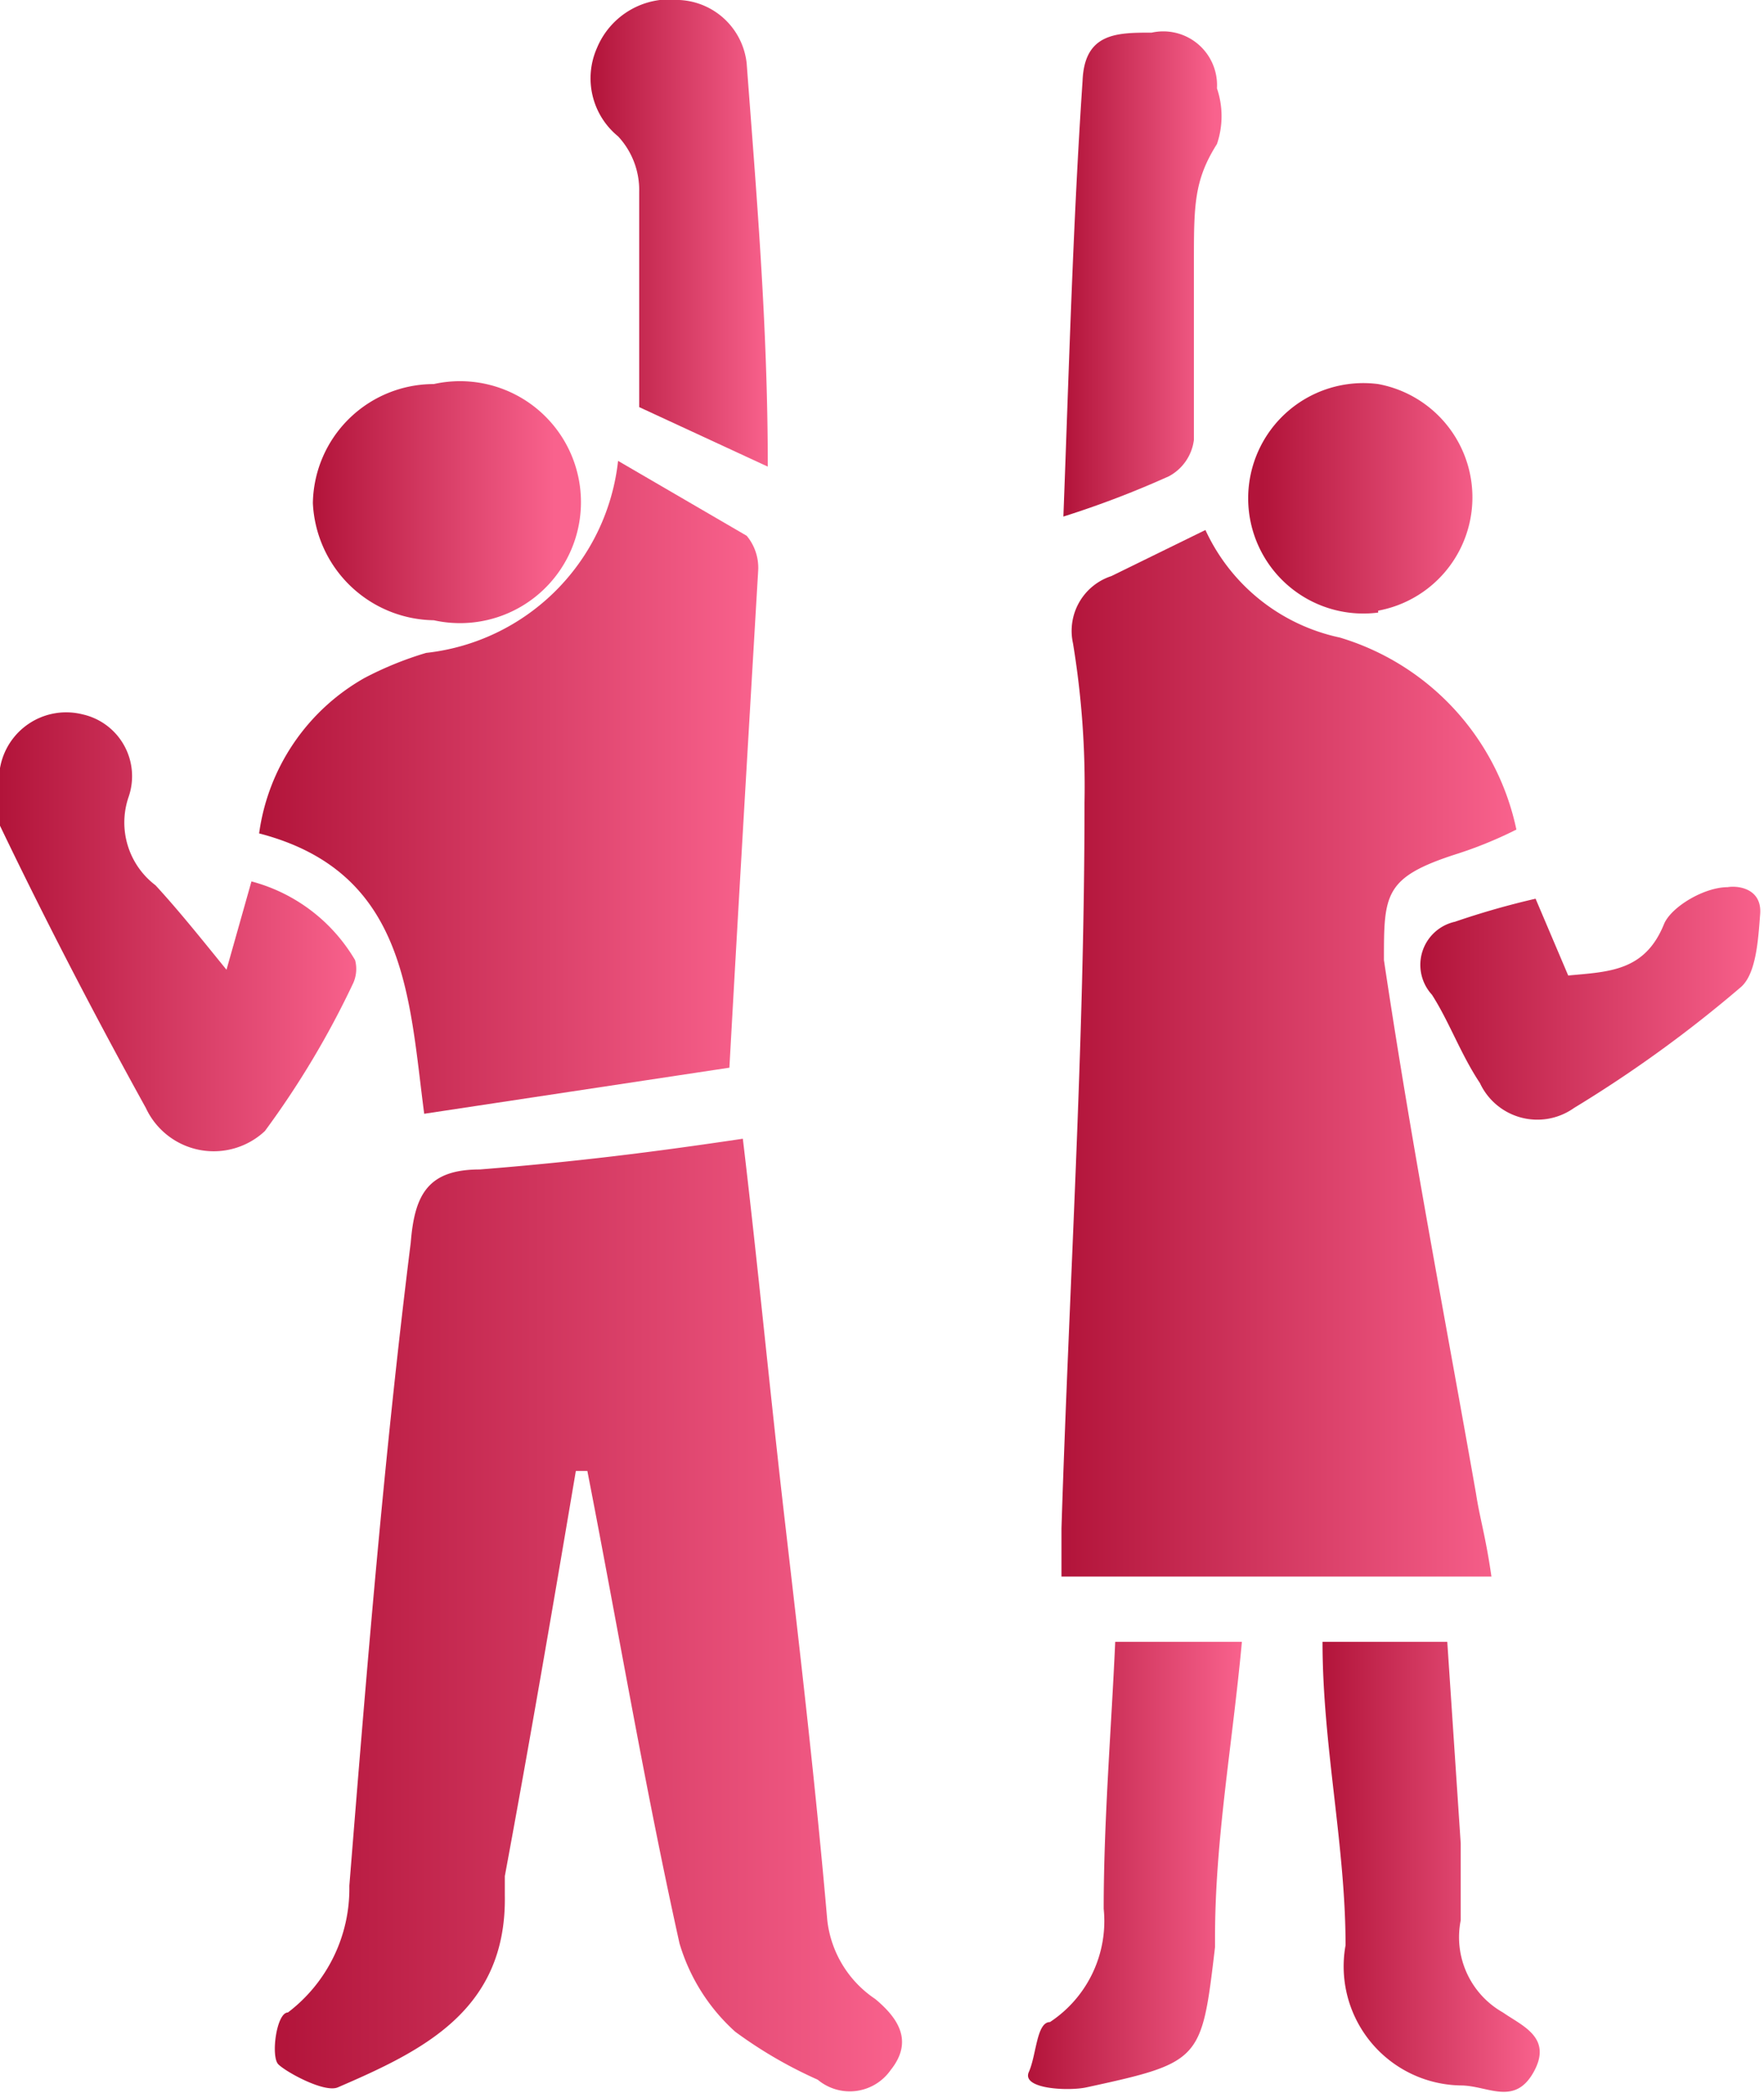
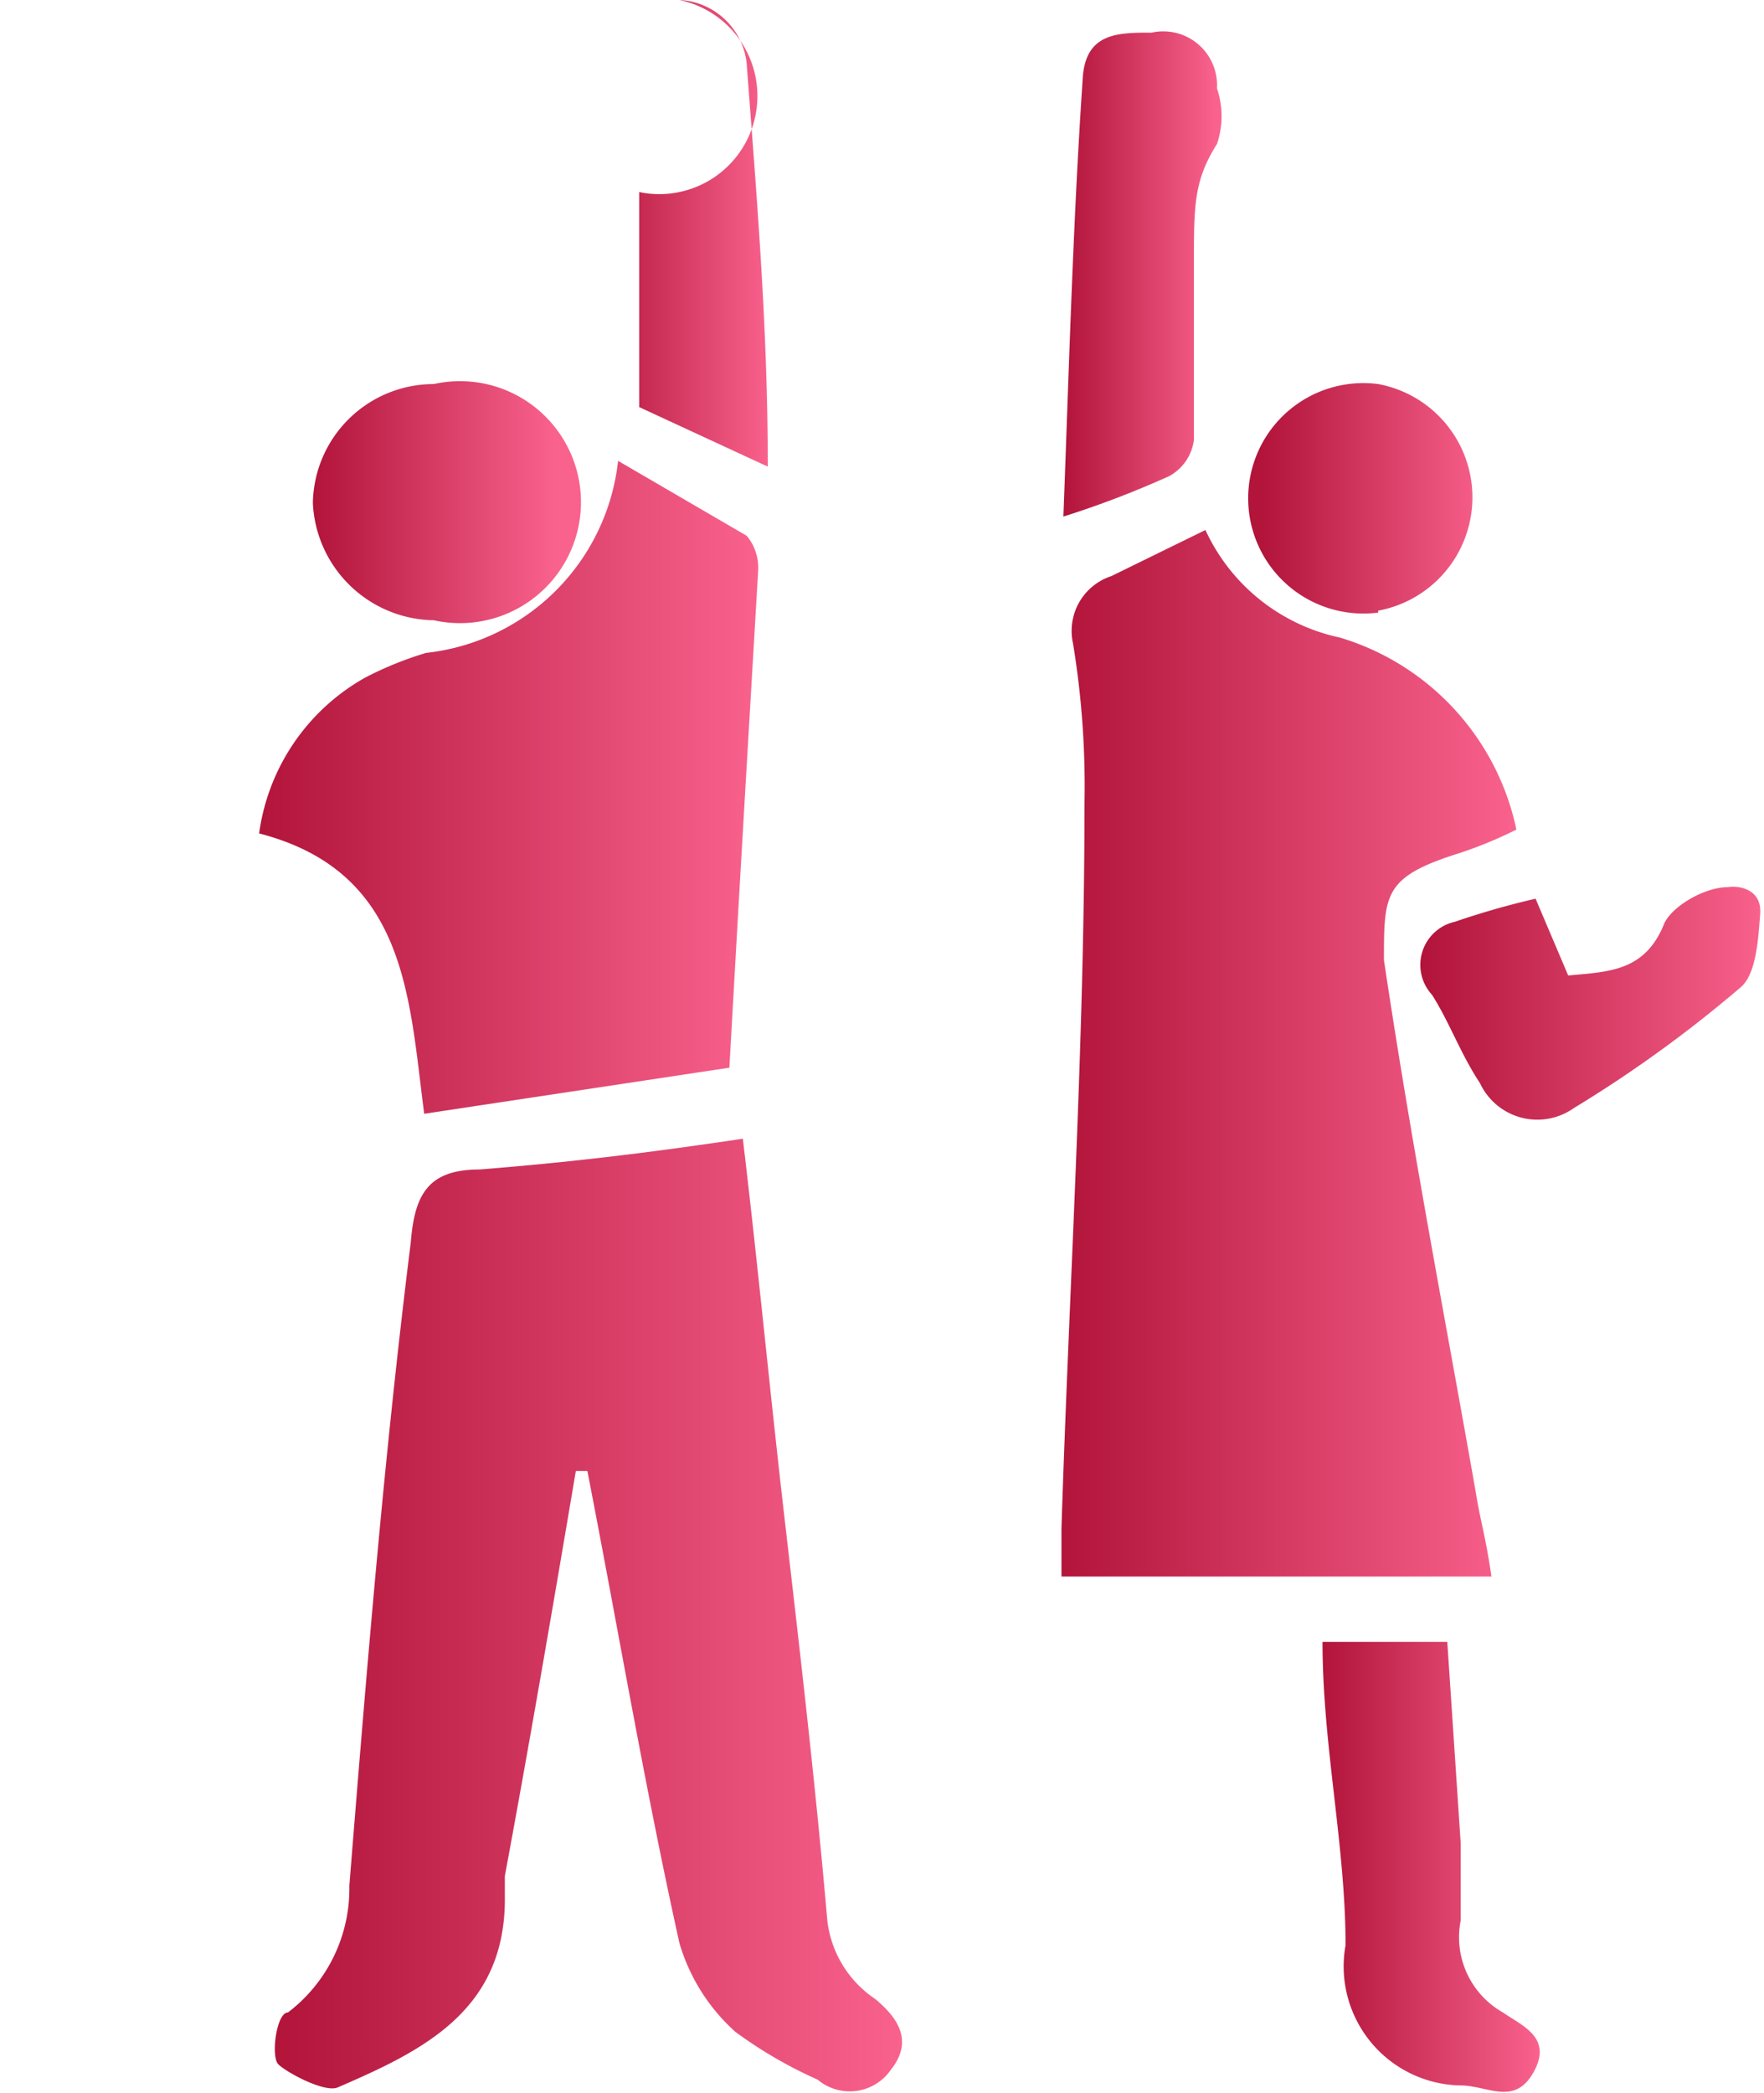
<svg xmlns="http://www.w3.org/2000/svg" xmlns:xlink="http://www.w3.org/1999/xlink" viewBox="0 0 9.19 10.9">
  <defs>
    <style>.cls-1{fill:url(#linear-gradient);}.cls-2{fill:url(#linear-gradient-2);}.cls-3{fill:url(#linear-gradient-3);}.cls-4{fill:url(#linear-gradient-4);}.cls-5{fill:url(#linear-gradient-5);}.cls-6{fill:url(#linear-gradient-6);}.cls-7{fill:url(#linear-gradient-7);}.cls-8{fill:url(#linear-gradient-8);}.cls-9{fill:url(#linear-gradient-9);}.cls-10{fill:url(#linear-gradient-10);}.cls-11{fill:url(#linear-gradient-11);}</style>
    <linearGradient id="linear-gradient" x1="5.53" y1="5.49" x2="7.9" y2="5.49" gradientUnits="userSpaceOnUse">
      <stop offset="0" stop-color="#b2143a" />
      <stop offset="1" stop-color="#f9628d" />
    </linearGradient>
    <linearGradient id="linear-gradient-2" x1="1.44" y1="8.39" x2="4.7" y2="8.39" xlink:href="#linear-gradient" />
    <linearGradient id="linear-gradient-3" x1="1.34" y1="4.1" x2="3.95" y2="4.1" xlink:href="#linear-gradient" />
    <linearGradient id="linear-gradient-4" x1="0" y1="4.85" x2="1.88" y2="4.85" xlink:href="#linear-gradient" />
    <linearGradient id="linear-gradient-5" x1="6.89" y1="9.73" x2="8.02" y2="9.73" xlink:href="#linear-gradient" />
    <linearGradient id="linear-gradient-6" x1="5.36" y1="9.71" x2="6.47" y2="9.71" xlink:href="#linear-gradient" />
    <linearGradient id="linear-gradient-7" x1="3.08" y1="1.21" x2="4.01" y2="1.21" xlink:href="#linear-gradient" />
    <linearGradient id="linear-gradient-8" x1="5.55" y1="1.43" x2="6.33" y2="1.43" xlink:href="#linear-gradient" />
    <linearGradient id="linear-gradient-9" x1="1.63" y1="2.6" x2="2.89" y2="2.6" xlink:href="#linear-gradient" />
    <linearGradient id="linear-gradient-10" x1="7.42" y1="5.23" x2="9.19" y2="5.23" xlink:href="#linear-gradient" />
    <linearGradient id="linear-gradient-11" x1="6.58" y1="2.59" x2="7.76" y2="2.59" xlink:href="#linear-gradient" />
  </defs>
  <g id="Layer_2" data-name="Layer 2">
    <g id="Layer_1-2" data-name="Layer 1">
      <path class="cls-1" d="M7.69,7.78C7.53,6.87,7.36,6,7.21,5c0-.34,0-.43.37-.55a2.15,2.15,0,0,0,.32-.13,1.33,1.33,0,0,0-.92-1,1,1,0,0,1-.7-.56L5.79,3a.3.3,0,0,0-.2.35,4.57,4.57,0,0,1,.06.83c0,1.26-.08,2.52-.12,3.78v.25H7.77C7.74,8,7.71,7.91,7.69,7.78Z" />
      <path class="cls-2" d="M4.56,10.41A.57.57,0,0,1,4.31,10c-.06-.69-.14-1.38-.22-2.07s-.14-1.33-.22-2C3.4,6,3,6.05,2.5,6.09c-.27,0-.34.13-.36.38C2,7.59,1.91,8.7,1.82,9.82a.81.81,0,0,1-.32.66c-.06,0-.09.23-.05.27s.24.15.31.12c.44-.19.88-.4.87-1,0,0,0-.06,0-.1.13-.7.25-1.4.37-2.11h.06c.16.82.3,1.65.48,2.46a1,1,0,0,0,.29.46,2.3,2.3,0,0,0,.43.25.26.26,0,0,0,.38-.05C4.76,10.63,4.68,10.51,4.56,10.41Z" />
      <path class="cls-3" d="M2.21,5.8,3.8,5.56c.05-.9.1-1.74.15-2.59a.26.26,0,0,0-.06-.18L3.22,2.4a1.13,1.13,0,0,1-1,1,1.79,1.79,0,0,0-.32.13,1.1,1.1,0,0,0-.55.81C2.12,4.54,2.13,5.19,2.21,5.8Z" />
-       <path class="cls-4" d="M1.85,5a.89.89,0,0,0-.54-.41l-.13.46c-.13-.16-.25-.31-.37-.44a.41.41,0,0,1-.14-.46.33.33,0,0,0-.24-.43A.35.35,0,0,0,0,4,.54.54,0,0,0,0,4.3c.24.5.5,1,.76,1.47a.39.39,0,0,0,.62.12,4.61,4.61,0,0,0,.46-.77A.18.18,0,0,0,1.85,5Z" />
      <path class="cls-5" d="M7.83,10.48A.45.45,0,0,1,7.61,10c0-.13,0-.27,0-.4L7.54,8.55H6.89c0,.54.12,1.06.12,1.58a.62.62,0,0,0,.6.73c.14,0,.28.11.38-.07S7.93,10.55,7.83,10.48Z" />
-       <path class="cls-6" d="M5.75,9.94a.63.63,0,0,1-.28.59c-.07,0-.07.17-.11.26s.21.1.3.08c.6-.13.6-.14.67-.73v-.05c0-.51.09-1,.14-1.54H5.81C5.79,9,5.75,9.48,5.75,9.94Z" />
-       <path class="cls-7" d="M3.33,1c0,.37,0,.73,0,1.12L4,2.43C4,1.69,3.94,1,3.89.33A.37.37,0,0,0,3.54,0a.41.41,0,0,0-.43.25.39.39,0,0,0,.11.46A.41.41,0,0,1,3.33,1Z" />
+       <path class="cls-7" d="M3.33,1c0,.37,0,.73,0,1.12L4,2.43C4,1.69,3.94,1,3.89.33A.37.37,0,0,0,3.54,0A.41.41,0,0,1,3.33,1Z" />
      <path class="cls-8" d="M6.22,2.29c0-.31,0-.62,0-.92s0-.43.12-.62a.45.45,0,0,0,0-.29A.28.28,0,0,0,6,.17c-.18,0-.35,0-.36.25-.05.74-.07,1.48-.1,2.27a5,5,0,0,0,.55-.21A.25.25,0,0,0,6.22,2.29Z" />
      <path class="cls-9" d="M2.26,3.23A.63.63,0,1,0,2.26,2a.63.63,0,0,0-.63.62A.64.64,0,0,0,2.26,3.23Z" />
      <path class="cls-10" d="M9,4.62c-.12,0-.29.1-.33.19-.1.25-.29.25-.5.27L8,4.68a4.21,4.21,0,0,0-.42.12.23.23,0,0,0-.12.38c.09.14.15.31.25.46a.33.33,0,0,0,.49.13,6.63,6.63,0,0,0,.87-.63c.08-.07.09-.25.1-.38S9.06,4.61,9,4.62Z" />
      <path class="cls-11" d="M7.18,3.18A.6.6,0,0,0,7.18,2a.6.6,0,1,0,0,1.19Z" />
    </g>
  </g>
</svg>